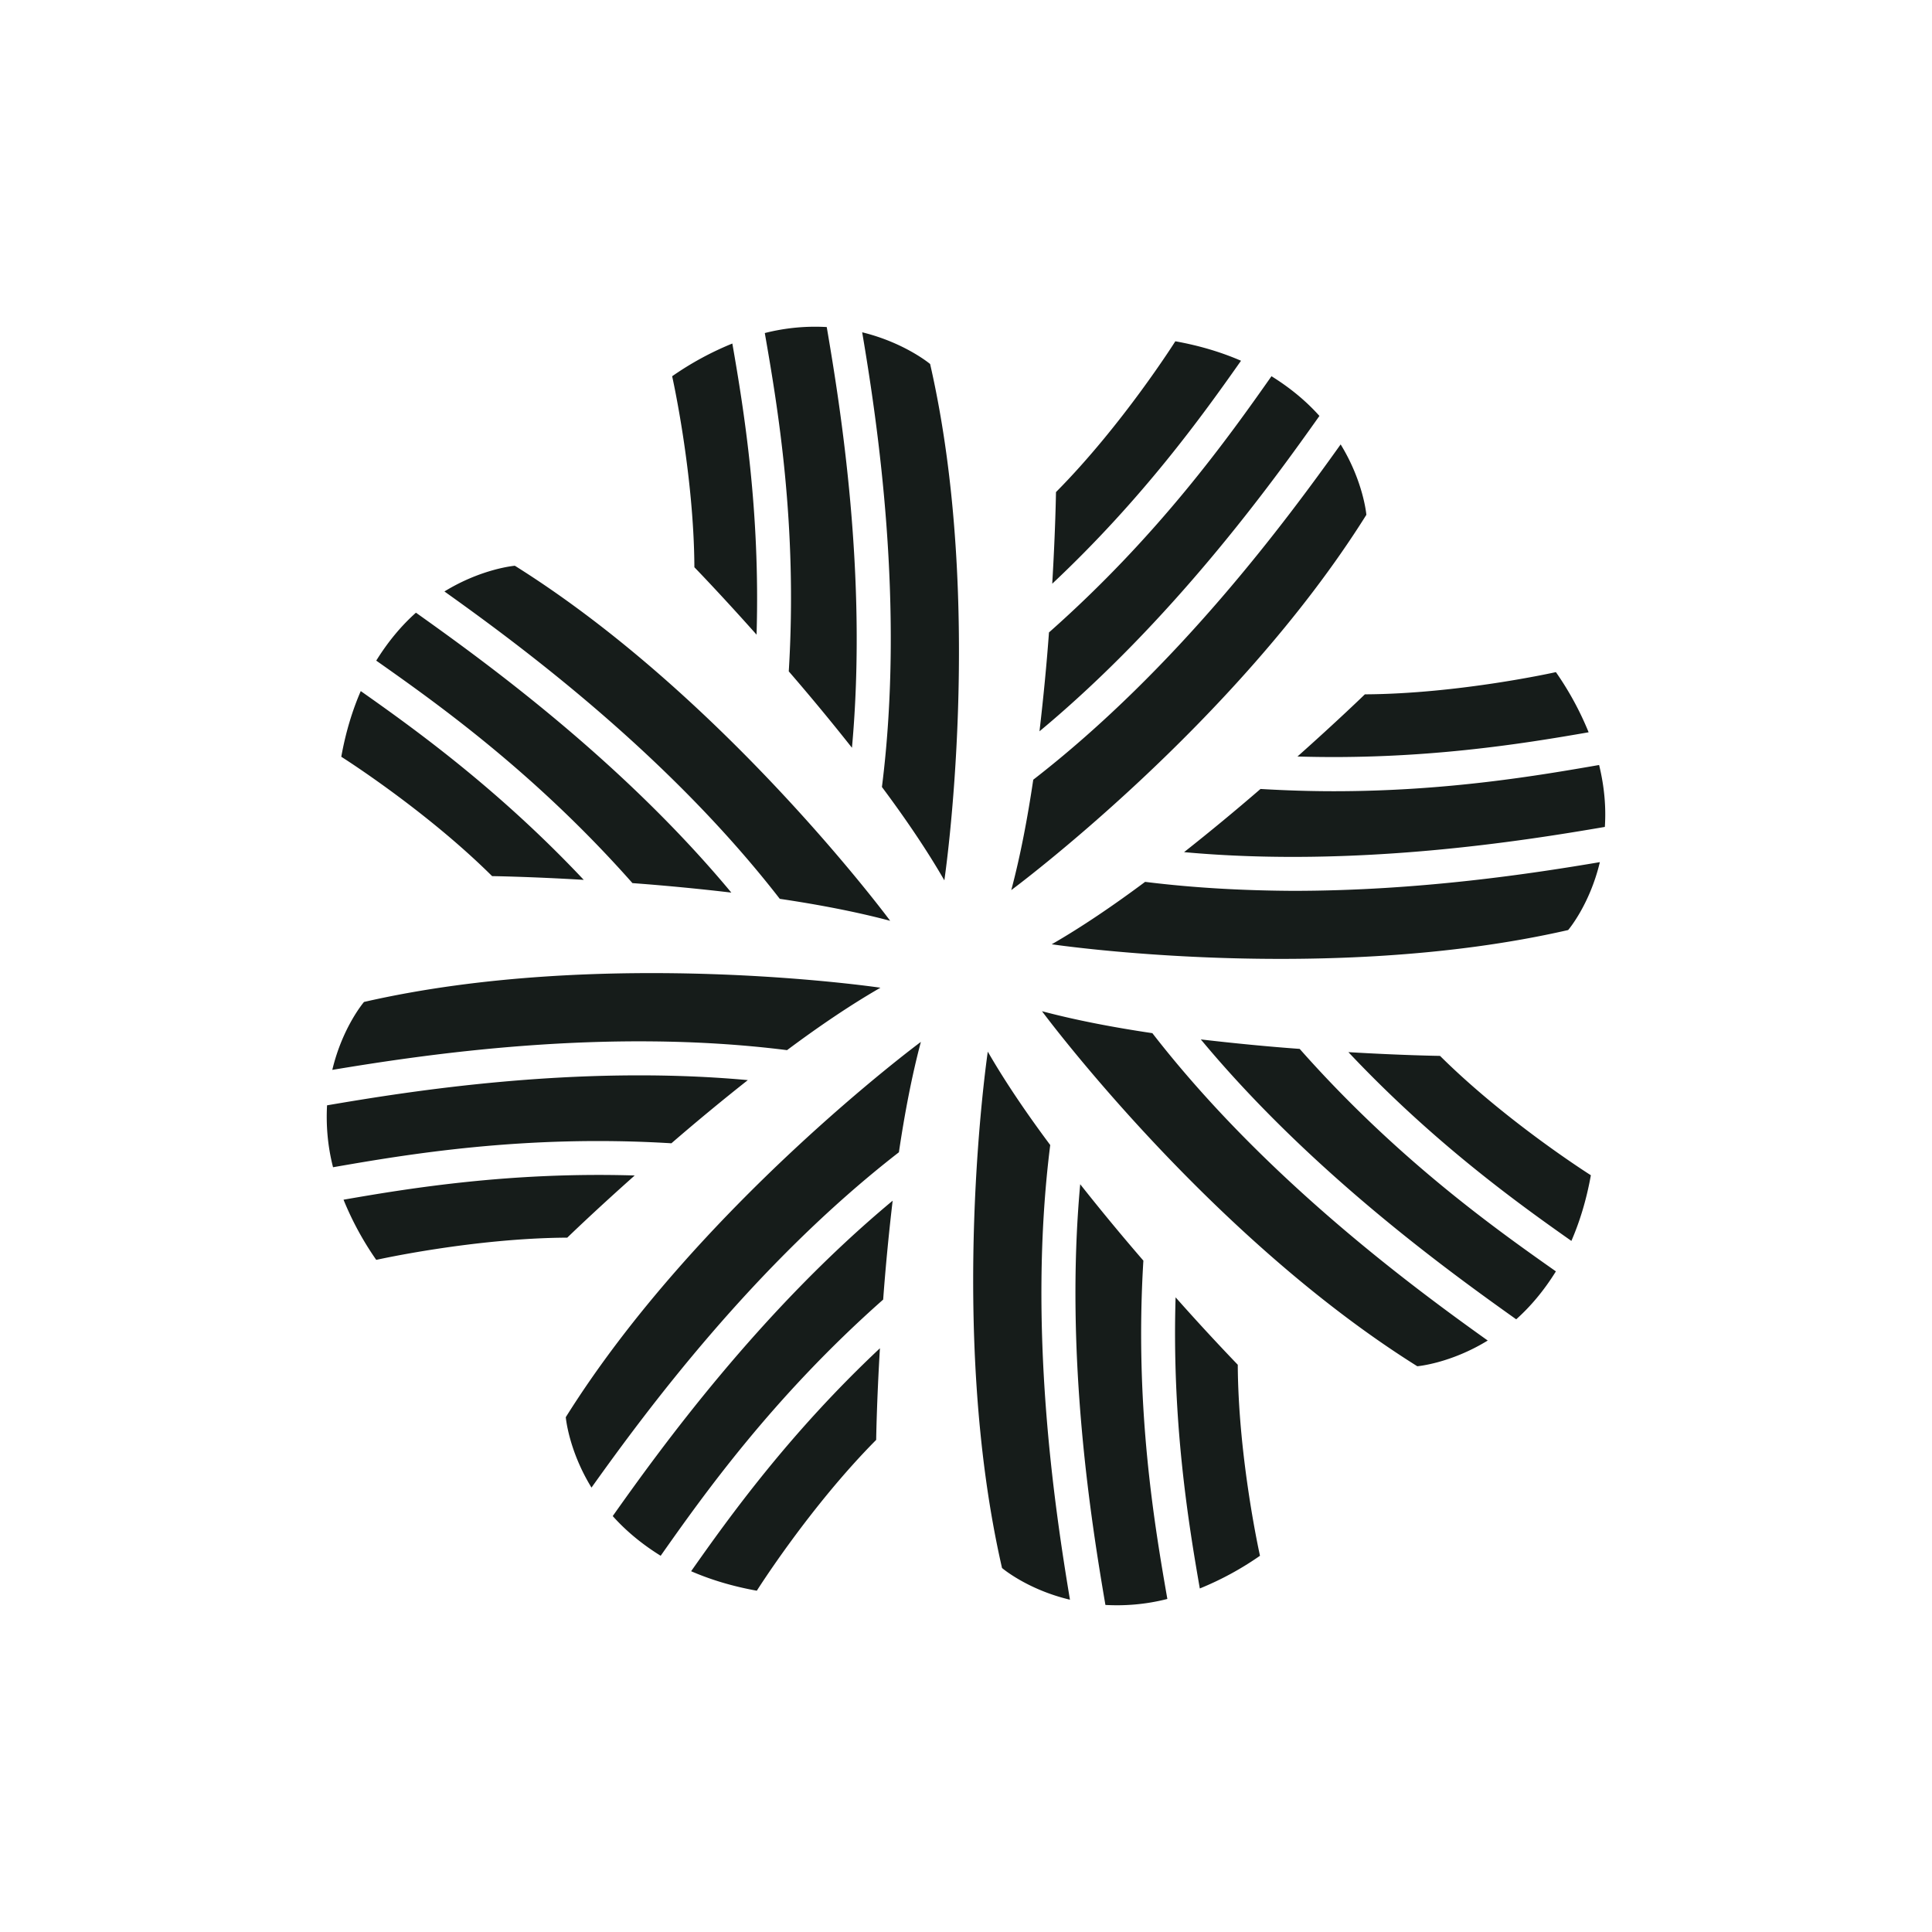
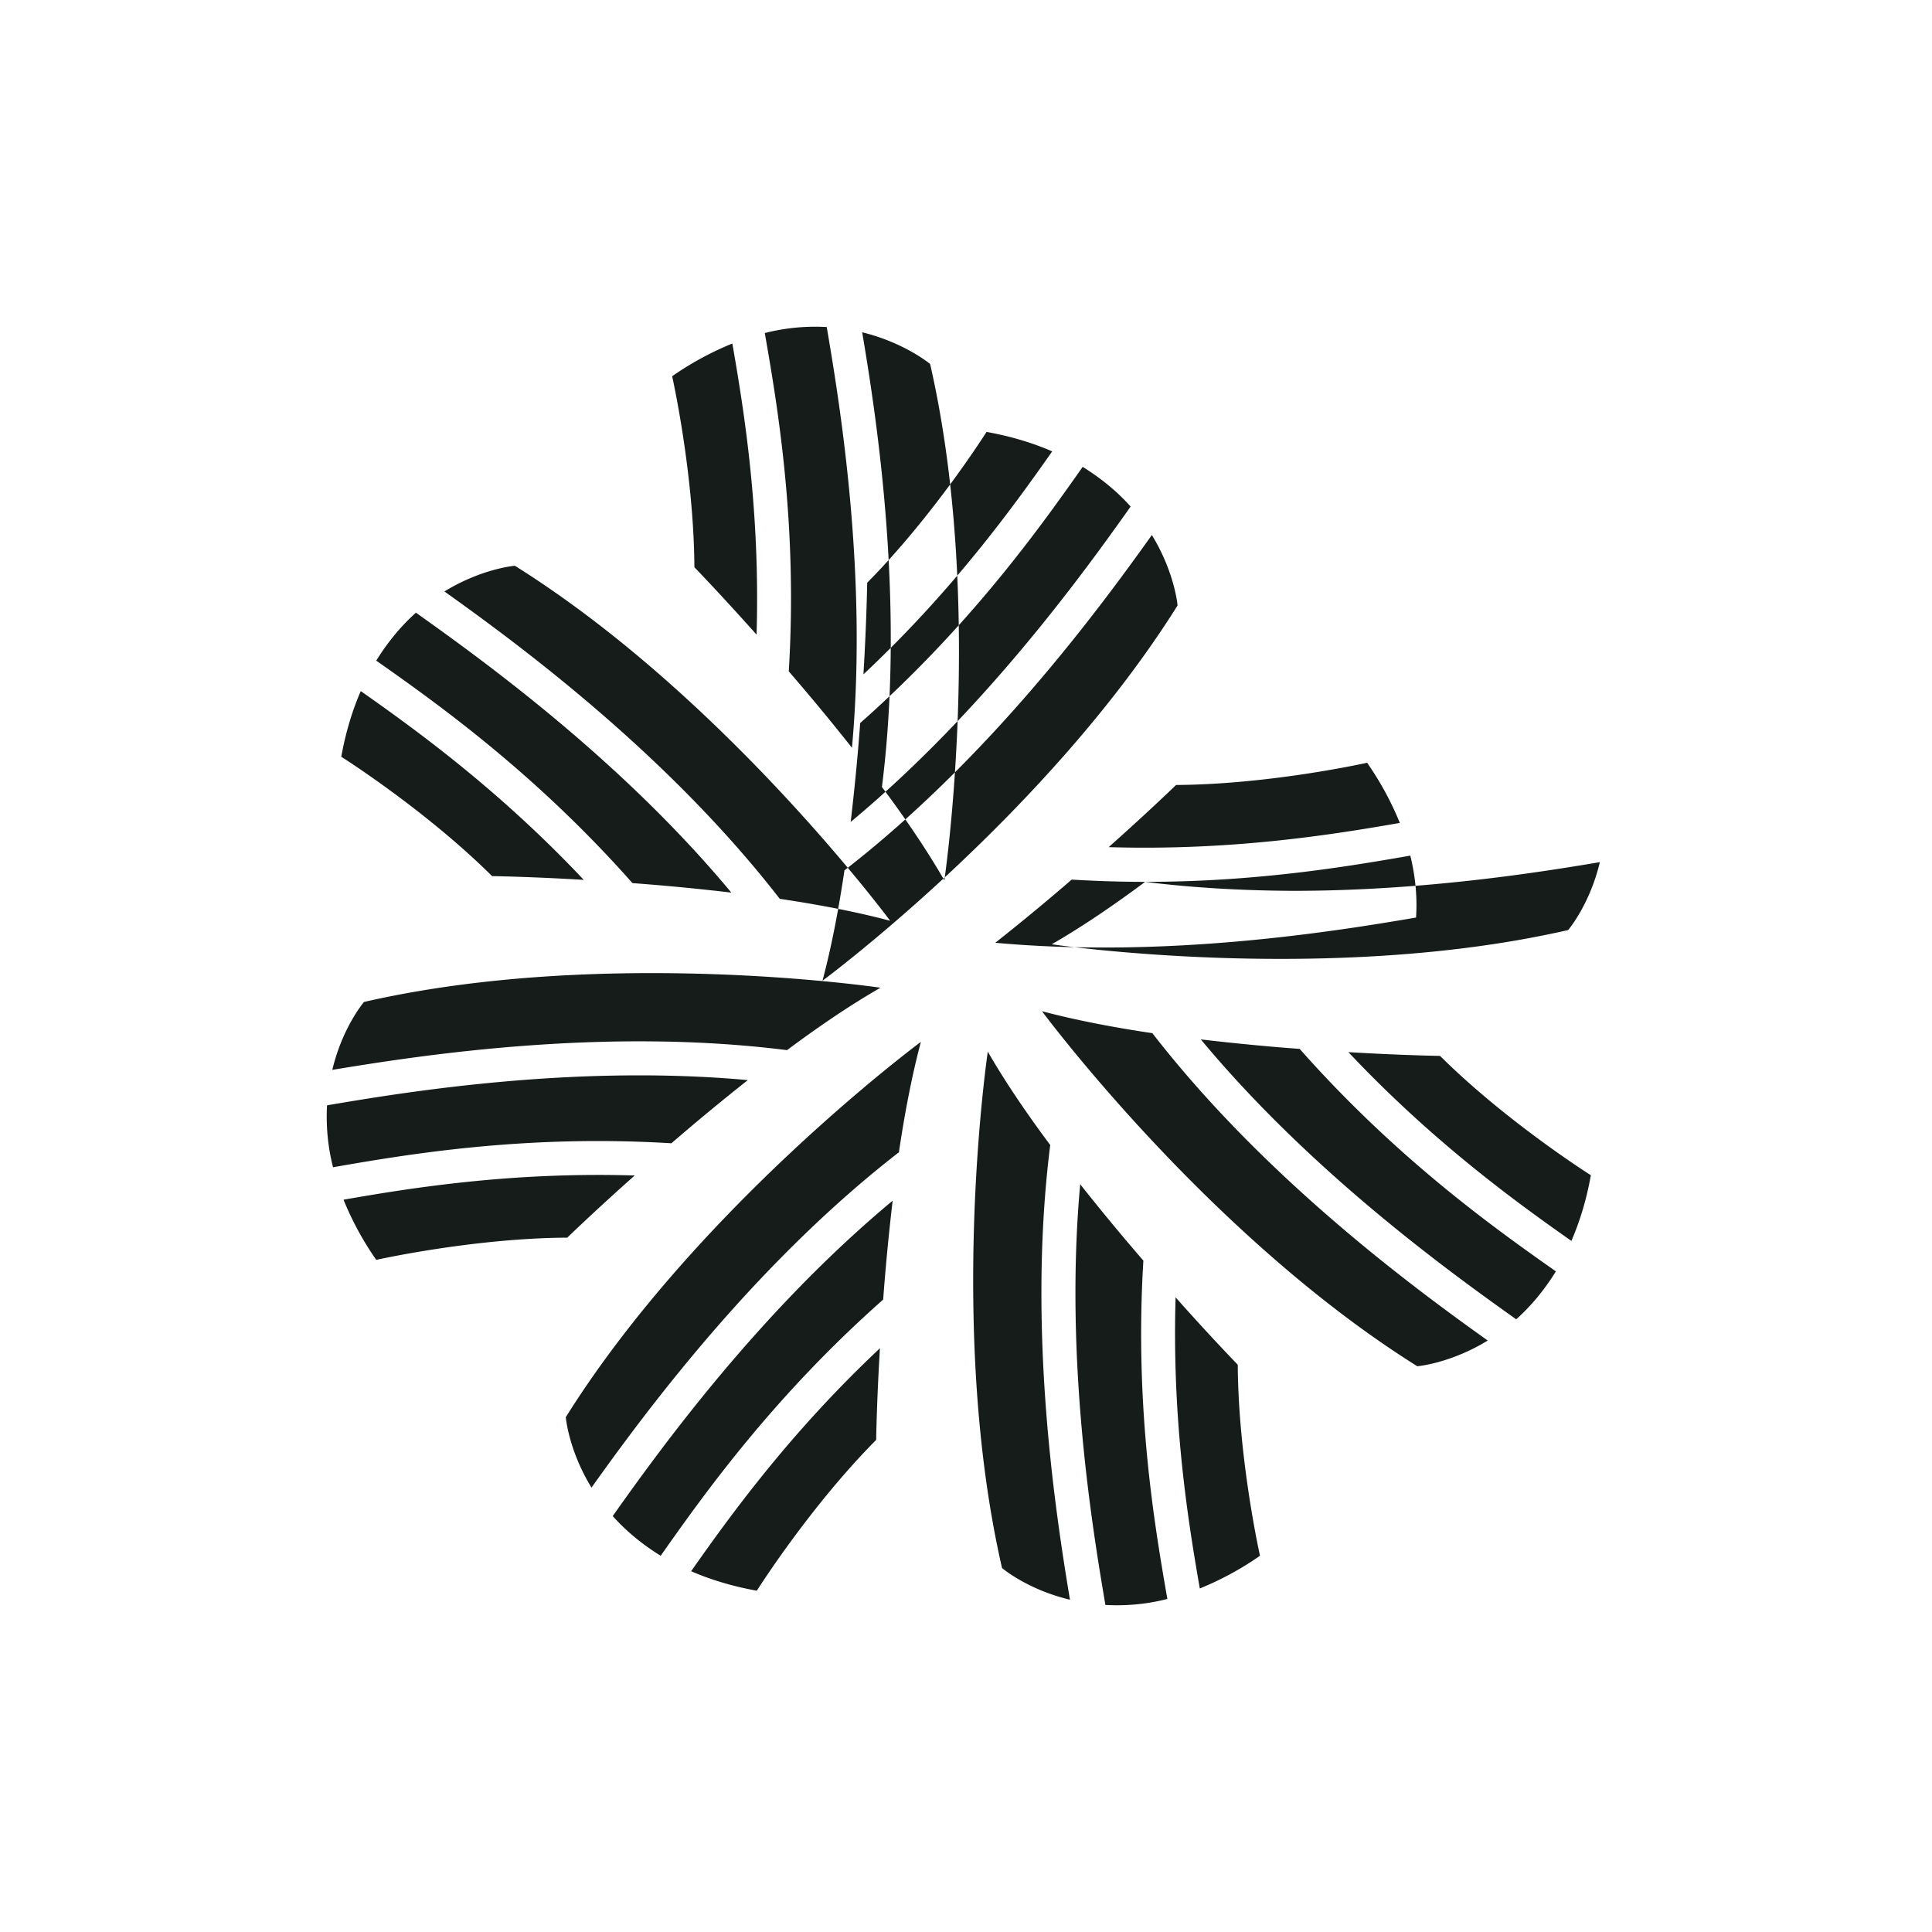
<svg xmlns="http://www.w3.org/2000/svg" width="136" height="136" fill="none">
-   <path fill="#161C1A" fill-rule="evenodd" d="M59.972 52.638a157.482 157.482 0 0 0-4.448-5.378c.634-10.335-.79-18.667-1.687-23.816a14.352 14.352 0 0 1 4.36-.422c.966 5.66 2.882 17.488 1.775 29.616Zm2.11 2.76c1.617-12.796-.3-25.556-1.39-32.007 3.007.738 4.782 2.232 4.782 2.232 3.885 16.961 1.002 36.348 1.002 36.348-1.213-2.109-2.742-4.359-4.395-6.573Zm-8.825-10.722c.264-8.735-.896-15.854-1.705-20.494a21.64 21.64 0 0 0-4.237 2.303s1.53 6.82 1.565 13.446c0 0 1.828 1.88 4.377 4.745Zm9.404 20.142c-2.373-.632-5.045-1.142-7.77-1.546C47 53.095 36.61 45.432 31.285 41.635c2.636-1.617 4.957-1.81 4.957-1.81 14.766 9.245 26.42 24.993 26.42 24.993Zm-21.569-2.882C35.1 55.573 29.244 51.355 25.395 48.648c-.58 1.336-1.055 2.865-1.371 4.623 0 0 5.906 3.726 10.617 8.402 0 0 2.62.035 6.451.263Zm10.39.897a161.23 161.23 0 0 0-6.962-.668c-6.873-7.769-13.764-12.655-18.035-15.661.861-1.388 1.81-2.496 2.795-3.375 4.693 3.34 14.414 10.335 22.201 19.704Zm-4.22 17.647a158.022 158.022 0 0 1 5.38-4.447c-12.13-1.108-23.96.808-29.62 1.775-.07 1.318.018 2.777.422 4.358 5.15-.896 13.482-2.32 23.819-1.686Zm14.714-10.95c-2.11 1.212-4.36 2.741-6.574 4.393-12.798-1.617-25.56.317-32.01 1.389.72-3.023 2.232-4.781 2.232-4.781 16.963-3.885 36.352-1.002 36.352-1.002ZM44.679 82.746c-8.737-.264-15.856.896-20.497 1.705a21.642 21.642 0 0 0 2.303 4.236s6.82-1.53 13.447-1.565c0 0 1.881-1.828 4.747-4.376Zm8.596 29.229c-1.758-.316-3.288-.791-4.624-1.371 2.707-3.849 6.908-9.702 13.29-15.695-.229 3.831-.264 6.45-.264 6.45-4.676 4.711-8.402 10.616-8.402 10.616ZM39.827 99.761s.194 2.32 1.81 4.956c3.797-5.325 11.462-15.713 21.64-23.605.404-2.724.914-5.396 1.546-7.769 0 0-15.75 11.654-24.996 26.418Zm6.68 9.755c-1.39-.862-2.496-1.811-3.375-2.795 3.322-4.693 10.318-14.395 19.705-22.2a162.26 162.26 0 0 0-.668 6.961c-7.77 6.872-12.656 13.762-15.662 18.034Zm27.422-28.914c-1.652-2.214-3.181-4.464-4.395-6.573 0 0-2.882 19.387 1.002 36.348 0 0 1.758 1.512 4.782 2.232-1.072-6.451-3.006-19.21-1.389-32.007Zm10.53 31.216c-.809-4.64-1.969-11.759-1.705-20.494a162.173 162.173 0 0 0 4.377 4.746c.035 6.626 1.564 13.446 1.564 13.446a21.664 21.664 0 0 1-4.236 2.302ZM80.486 88.74a157.968 157.968 0 0 1-4.447-5.378c-1.108 12.128.808 23.956 1.775 29.616 1.318.07 2.778-.017 4.36-.422-.897-5.149-2.32-13.48-1.688-23.816Zm30.129-1.388c-3.849-2.707-9.703-6.926-15.697-13.288 3.832.228 6.451.264 6.451.264 4.711 4.675 10.617 8.401 10.617 8.401-.316 1.758-.791 3.287-1.371 4.623ZM81.119 72.728c-2.725-.404-5.397-.914-7.77-1.546 0 0 11.655 15.748 26.42 24.993 0 0 2.321-.193 4.958-1.81-5.327-3.797-15.716-11.46-23.608-21.637Zm3.41.44c2.408.28 4.782.51 6.96.667 6.874 7.769 13.765 12.656 18.036 15.661-.861 1.388-1.81 2.496-2.794 3.375-4.694-3.34-14.415-10.335-22.202-19.704Zm-3.92-11.091c-2.215 1.652-4.465 3.181-6.574 4.394 0 0 19.389 2.882 36.352-1.002 0 0 1.512-1.757 2.233-4.78-4.676.79-12.657 2.02-21.587 2.02-3.393-.017-6.908-.193-10.424-.632Zm13.29-6.38c7.962 0 14.414-1.108 18.668-1.846.387 1.582.492 3.04.404 4.359-5.66.967-17.49 2.883-29.62 1.775a157.988 157.988 0 0 0 5.38-4.447c1.792.106 3.515.159 5.167.159Zm-2.567-2.444c8.736.264 15.856-.896 20.497-1.705a21.634 21.634 0 0 0-2.304-4.235s-6.82 1.529-13.447 1.564c0 0-1.881 1.828-4.746 4.377Zm-1.828-26.769c1.388.862 2.496 1.81 3.375 2.795-3.323 4.693-10.319 14.395-19.706 22.2.282-2.409.51-4.782.668-6.96 7.77-6.873 12.657-13.763 15.663-18.035Zm-2.145-1.09c-1.336-.58-2.865-1.054-4.623-1.37 0 0-3.727 5.905-8.402 10.616 0 0-.035 2.62-.264 6.45 6.38-5.993 10.582-11.846 13.289-15.695Zm7.014 5.889c1.617 2.636 1.81 4.956 1.81 4.956-9.246 14.765-24.996 26.418-24.996 26.418.633-2.373 1.143-5.045 1.547-7.77 10.178-7.89 17.842-18.279 21.639-23.604Z" clip-rule="evenodd" />
+   <path fill="#161C1A" fill-rule="evenodd" d="M59.972 52.638a157.482 157.482 0 0 0-4.448-5.378c.634-10.335-.79-18.667-1.687-23.816a14.352 14.352 0 0 1 4.36-.422c.966 5.66 2.882 17.488 1.775 29.616Zm2.11 2.76c1.617-12.796-.3-25.556-1.39-32.007 3.007.738 4.782 2.232 4.782 2.232 3.885 16.961 1.002 36.348 1.002 36.348-1.213-2.109-2.742-4.359-4.395-6.573Zm-8.825-10.722c.264-8.735-.896-15.854-1.705-20.494a21.64 21.64 0 0 0-4.237 2.303s1.53 6.82 1.565 13.446c0 0 1.828 1.88 4.377 4.745Zm9.404 20.142c-2.373-.632-5.045-1.142-7.77-1.546C47 53.095 36.61 45.432 31.285 41.635c2.636-1.617 4.957-1.81 4.957-1.81 14.766 9.245 26.42 24.993 26.42 24.993Zm-21.569-2.882C35.1 55.573 29.244 51.355 25.395 48.648c-.58 1.336-1.055 2.865-1.371 4.623 0 0 5.906 3.726 10.617 8.402 0 0 2.62.035 6.451.263Zm10.39.897a161.23 161.23 0 0 0-6.962-.668c-6.873-7.769-13.764-12.655-18.035-15.661.861-1.388 1.81-2.496 2.795-3.375 4.693 3.34 14.414 10.335 22.201 19.704Zm-4.22 17.647a158.022 158.022 0 0 1 5.38-4.447c-12.13-1.108-23.96.808-29.62 1.775-.07 1.318.018 2.777.422 4.358 5.15-.896 13.482-2.32 23.819-1.686Zm14.714-10.95c-2.11 1.212-4.36 2.741-6.574 4.393-12.798-1.617-25.56.317-32.01 1.389.72-3.023 2.232-4.781 2.232-4.781 16.963-3.885 36.352-1.002 36.352-1.002ZM44.679 82.746c-8.737-.264-15.856.896-20.497 1.705a21.642 21.642 0 0 0 2.303 4.236s6.82-1.53 13.447-1.565c0 0 1.881-1.828 4.747-4.376Zm8.596 29.229c-1.758-.316-3.288-.791-4.624-1.371 2.707-3.849 6.908-9.702 13.29-15.695-.229 3.831-.264 6.45-.264 6.45-4.676 4.711-8.402 10.616-8.402 10.616ZM39.827 99.761s.194 2.32 1.81 4.956c3.797-5.325 11.462-15.713 21.64-23.605.404-2.724.914-5.396 1.546-7.769 0 0-15.75 11.654-24.996 26.418Zm6.68 9.755c-1.39-.862-2.496-1.811-3.375-2.795 3.322-4.693 10.318-14.395 19.705-22.2a162.26 162.26 0 0 0-.668 6.961c-7.77 6.872-12.656 13.762-15.662 18.034Zm27.422-28.914c-1.652-2.214-3.181-4.464-4.395-6.573 0 0-2.882 19.387 1.002 36.348 0 0 1.758 1.512 4.782 2.232-1.072-6.451-3.006-19.21-1.389-32.007Zm10.53 31.216c-.809-4.64-1.969-11.759-1.705-20.494a162.173 162.173 0 0 0 4.377 4.746c.035 6.626 1.564 13.446 1.564 13.446a21.664 21.664 0 0 1-4.236 2.302ZM80.486 88.74a157.968 157.968 0 0 1-4.447-5.378c-1.108 12.128.808 23.956 1.775 29.616 1.318.07 2.778-.017 4.36-.422-.897-5.149-2.32-13.48-1.688-23.816Zm30.129-1.388c-3.849-2.707-9.703-6.926-15.697-13.288 3.832.228 6.451.264 6.451.264 4.711 4.675 10.617 8.401 10.617 8.401-.316 1.758-.791 3.287-1.371 4.623ZM81.119 72.728c-2.725-.404-5.397-.914-7.77-1.546 0 0 11.655 15.748 26.42 24.993 0 0 2.321-.193 4.958-1.81-5.327-3.797-15.716-11.46-23.608-21.637Zm3.41.44c2.408.28 4.782.51 6.96.667 6.874 7.769 13.765 12.656 18.036 15.661-.861 1.388-1.81 2.496-2.794 3.375-4.694-3.34-14.415-10.335-22.202-19.704Zm-3.92-11.091c-2.215 1.652-4.465 3.181-6.574 4.394 0 0 19.389 2.882 36.352-1.002 0 0 1.512-1.757 2.233-4.78-4.676.79-12.657 2.02-21.587 2.02-3.393-.017-6.908-.193-10.424-.632Zc7.962 0 14.414-1.108 18.668-1.846.387 1.582.492 3.04.404 4.359-5.66.967-17.49 2.883-29.62 1.775a157.988 157.988 0 0 0 5.38-4.447c1.792.106 3.515.159 5.167.159Zm-2.567-2.444c8.736.264 15.856-.896 20.497-1.705a21.634 21.634 0 0 0-2.304-4.235s-6.82 1.529-13.447 1.564c0 0-1.881 1.828-4.746 4.377Zm-1.828-26.769c1.388.862 2.496 1.81 3.375 2.795-3.323 4.693-10.319 14.395-19.706 22.2.282-2.409.51-4.782.668-6.96 7.77-6.873 12.657-13.763 15.663-18.035Zm-2.145-1.09c-1.336-.58-2.865-1.054-4.623-1.37 0 0-3.727 5.905-8.402 10.616 0 0-.035 2.62-.264 6.45 6.38-5.993 10.582-11.846 13.289-15.695Zm7.014 5.889c1.617 2.636 1.81 4.956 1.81 4.956-9.246 14.765-24.996 26.418-24.996 26.418.633-2.373 1.143-5.045 1.547-7.77 10.178-7.89 17.842-18.279 21.639-23.604Z" clip-rule="evenodd" />
</svg>